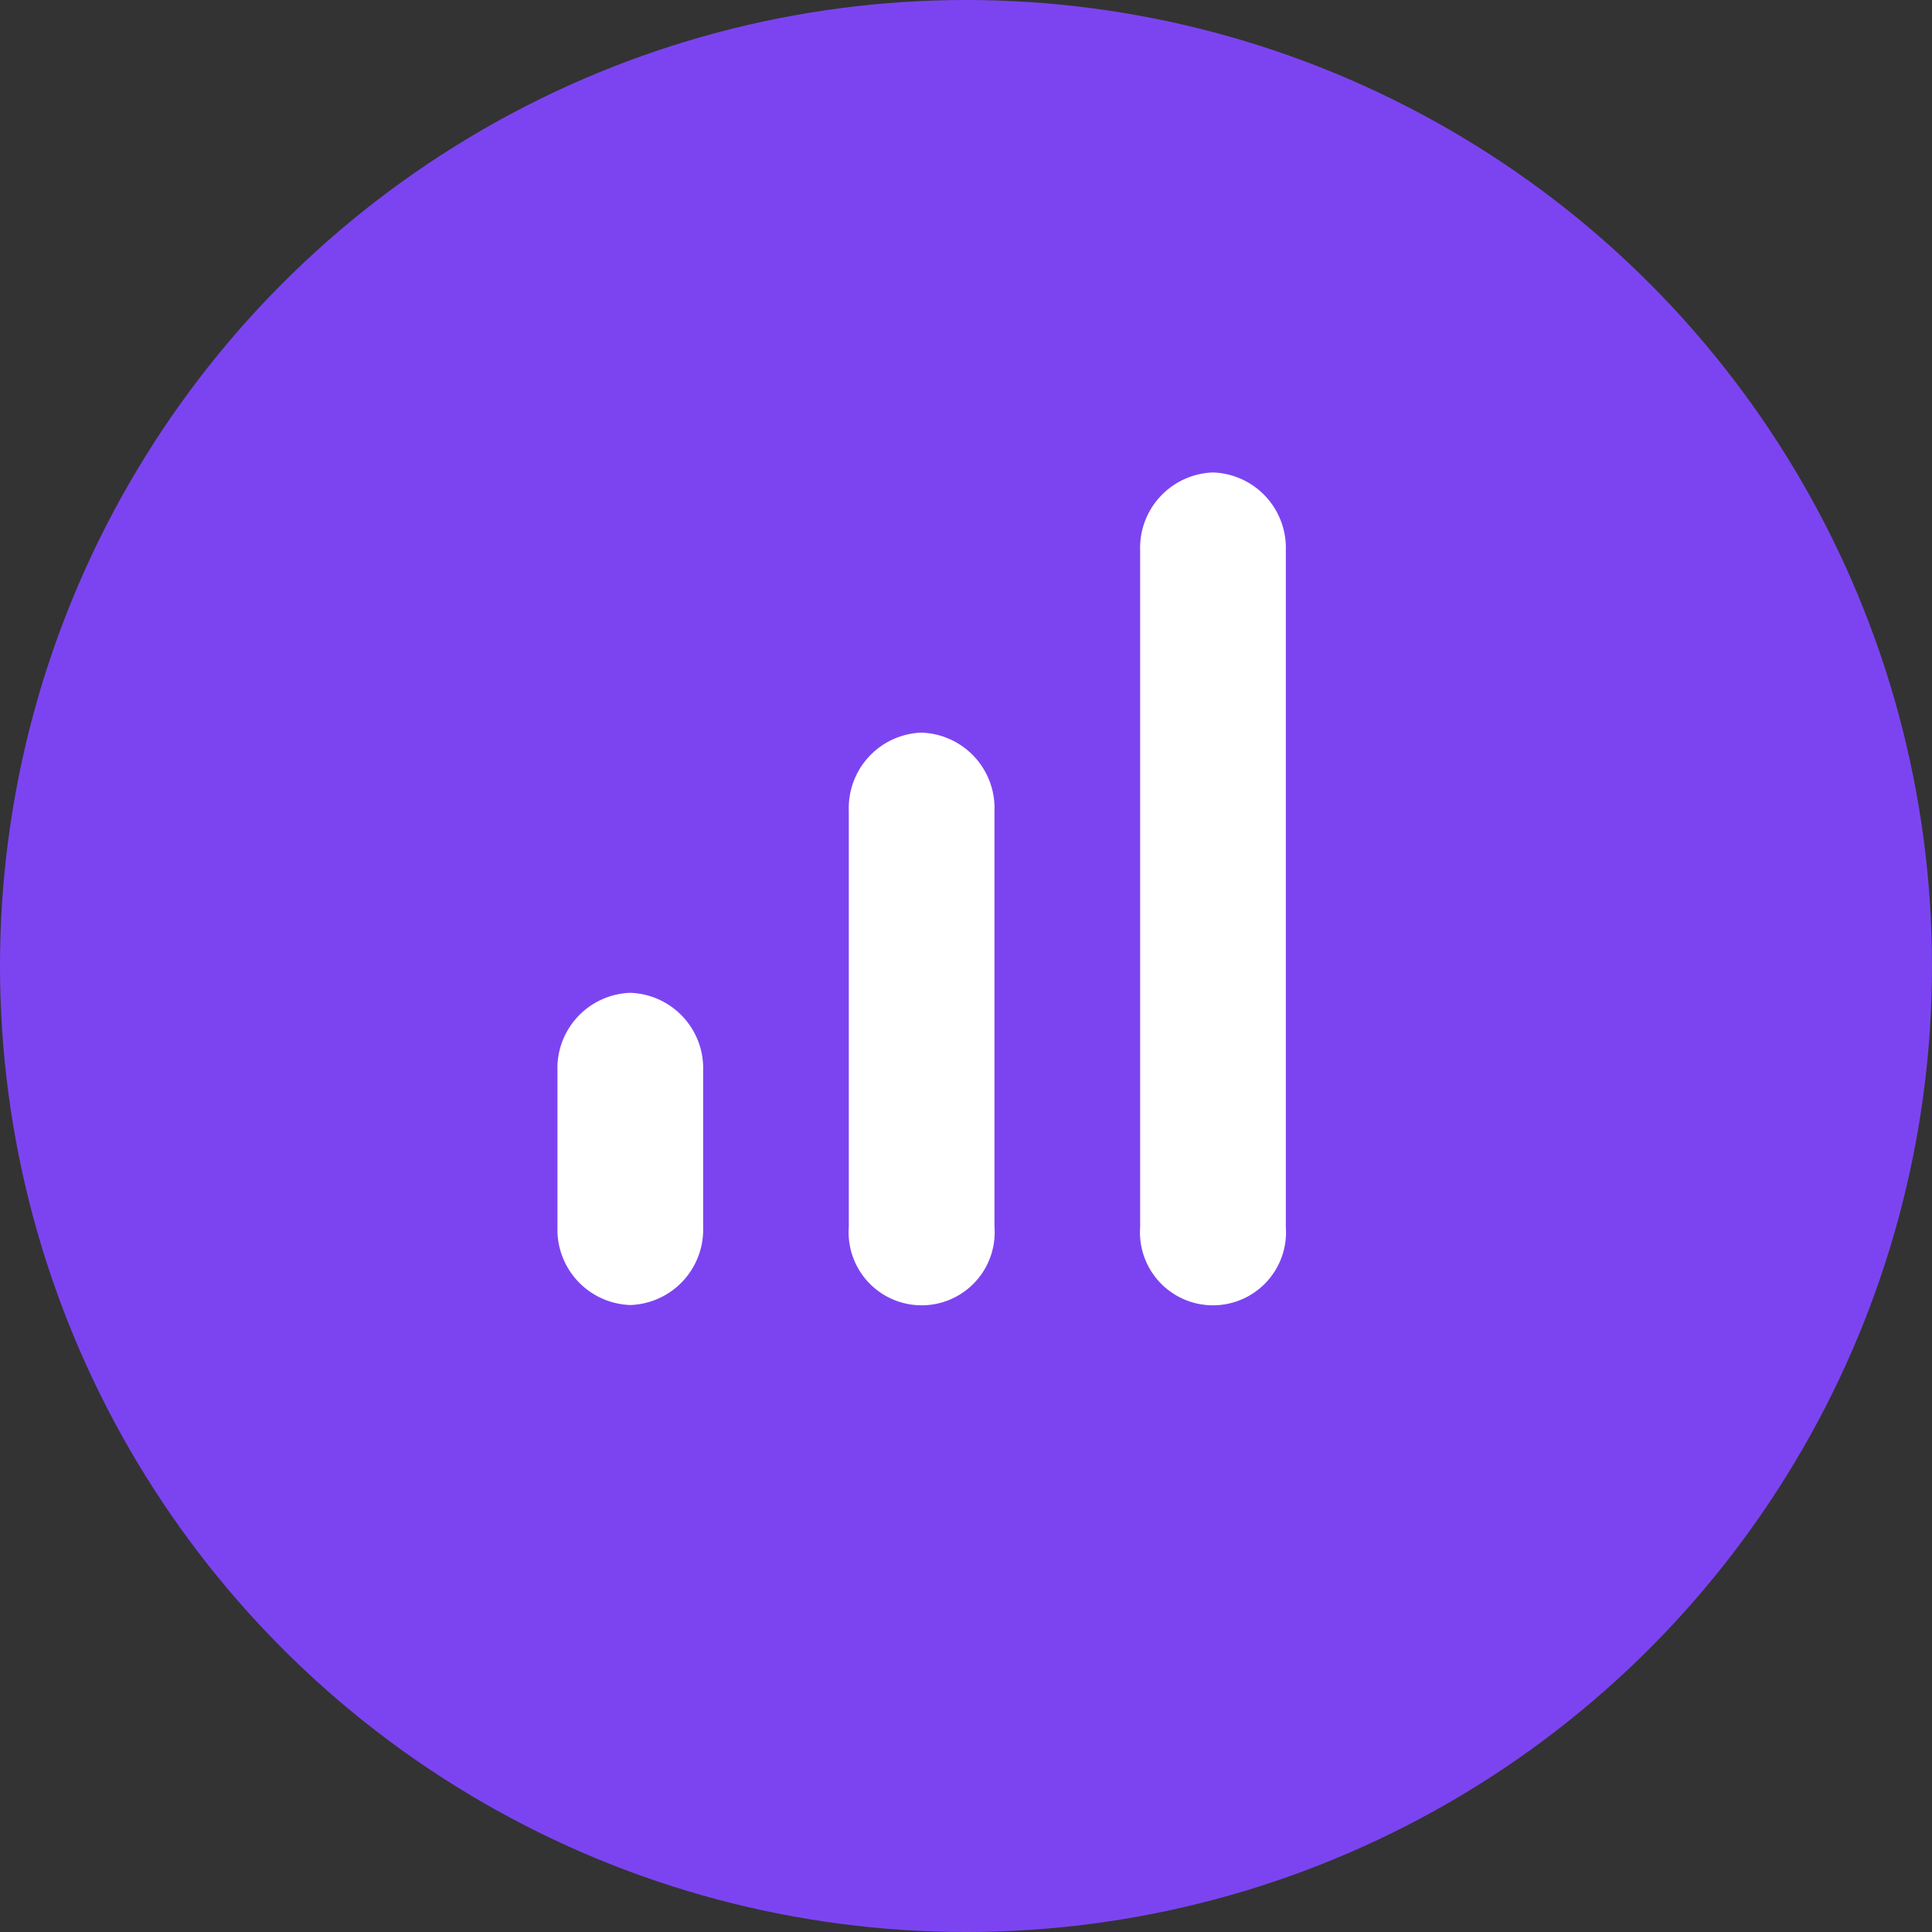
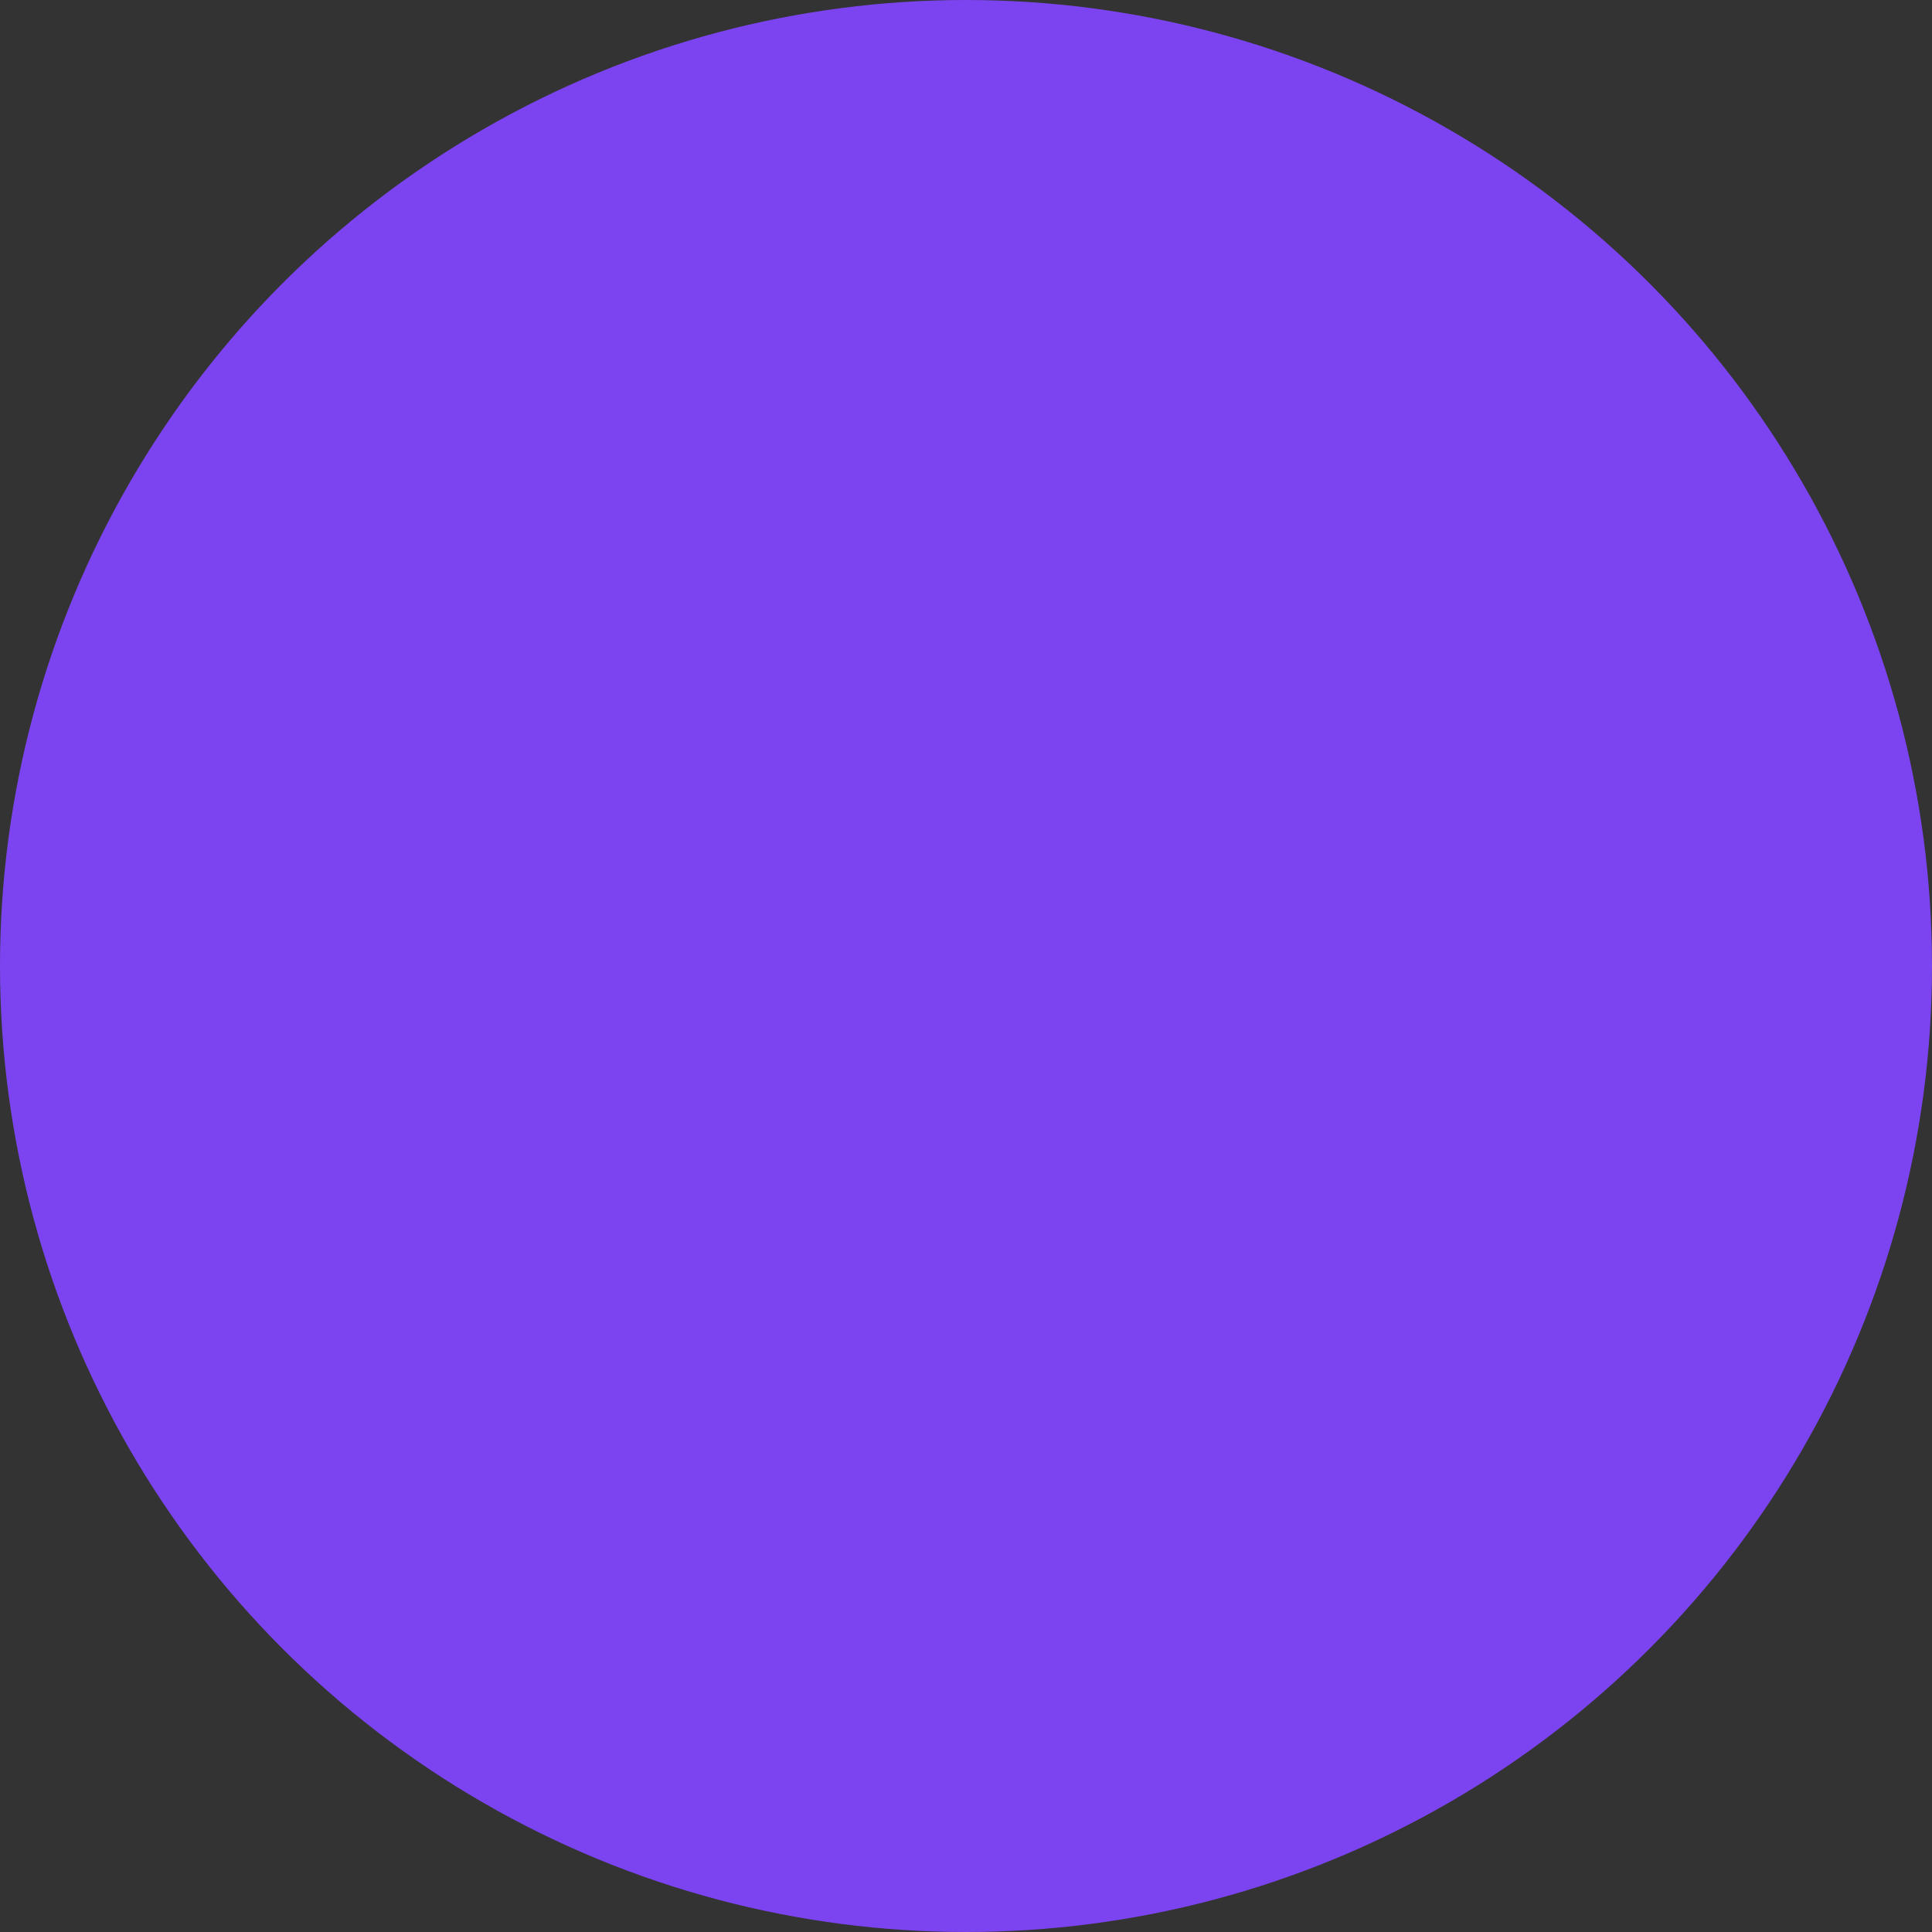
<svg xmlns="http://www.w3.org/2000/svg" id="组件_10_1" data-name="组件 10 – 1" width="50" height="50" viewBox="0 0 50 50">
  <rect x="0" y="0" width="50" height="50" fill="#333333" stroke="none" />
  <circle id="椭圆_84" data-name="椭圆 84" cx="25" cy="25" r="25" fill="#7c44f1" />
  <g id="DATS" transform="translate(6 4)">
    <path id="路径_2008" data-name="路径 2008" d="M0,0H38V38H0Z" fill="none" />
-     <path id="路径_2009" data-name="路径 2009" d="M21.965,4A1.953,1.953,0,0,1,23.85,6.02V23.527a1.89,1.89,0,1,1-3.77,0V6.02A1.953,1.953,0,0,1,21.965,4ZM6.885,17.467a1.953,1.953,0,0,1,1.885,2.02v4.04a1.953,1.953,0,0,1-1.885,2.02A1.953,1.953,0,0,1,5,23.527v-4.04A1.953,1.953,0,0,1,6.885,17.467Zm7.54-6.733a1.953,1.953,0,0,1,1.885,2.02V23.527a1.89,1.89,0,1,1-3.77,0V12.753A1.953,1.953,0,0,1,14.425,10.733Z" transform="translate(3.427 4.227)" fill="#fff" />
  </g>
</svg>